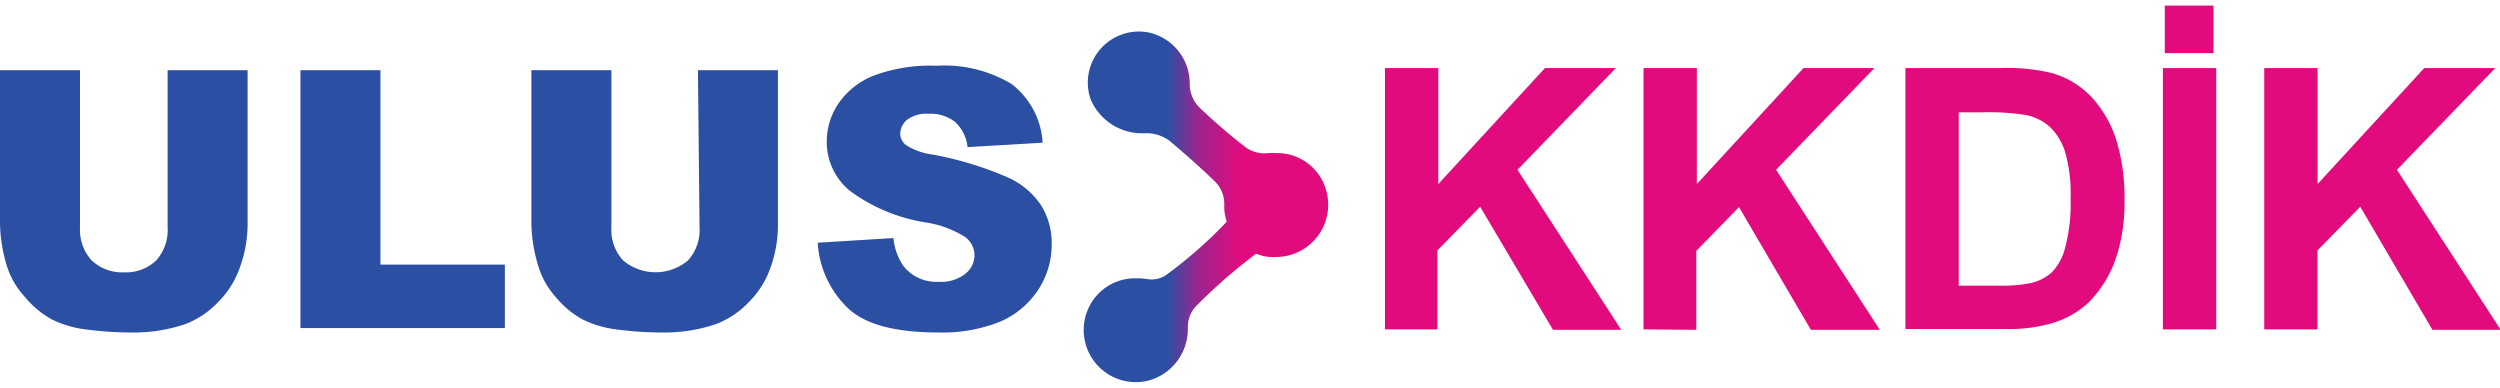
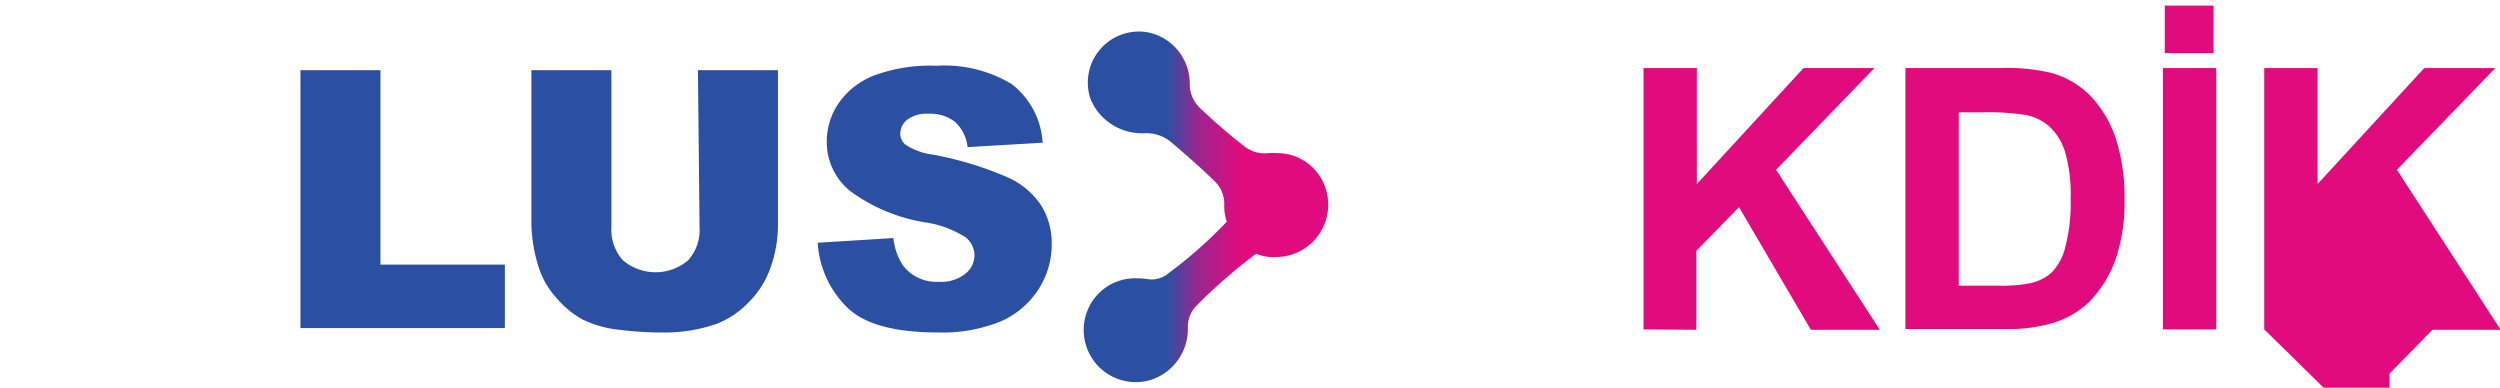
<svg xmlns="http://www.w3.org/2000/svg" viewBox="0 0 187.48 28.23" width="187" height="29">
  <defs>
    <style>.cls-1{fill:#2b4fa2;}.cls-2{fill:#e10b7e;}.cls-3{fill:url(#New_Gradient_Swatch_1);}</style>
    <linearGradient id="New_Gradient_Swatch_1" x1="81.3" y1="15.09" x2="99.6" y2="15.09" gradientUnits="userSpaceOnUse">
      <stop offset="0.34" stop-color="#2b50a3" />
      <stop offset="0.47" stop-color="#9e248f" />
      <stop offset="0.64" stop-color="#e10b7e" />
    </linearGradient>
  </defs>
  <g id="Layer_2" data-name="Layer 2">
    <g id="Layer_1-2" data-name="Layer 1">
-       <path class="cls-1" d="M12.57,4.84h6V16.36A9.58,9.58,0,0,1,18,19.6a6.86,6.86,0,0,1-1.67,2.66,6.72,6.72,0,0,1-2.4,1.61,12,12,0,0,1-4.18.64,24.65,24.65,0,0,1-3.08-.2,8.08,8.08,0,0,1-2.79-.78,7,7,0,0,1-2-1.67A6.13,6.13,0,0,1,.55,19.63,11.5,11.5,0,0,1,0,16.36V4.84H6v11.8a3.39,3.39,0,0,0,.88,2.47A3.29,3.29,0,0,0,9.28,20a3.27,3.27,0,0,0,2.42-.88,3.36,3.36,0,0,0,.87-2.48Z" />
      <path class="cls-1" d="M22.53,4.84h6V19.42h9.33v4.76H22.53Z" />
      <path class="cls-1" d="M52.34,4.84h6V16.36a9.58,9.58,0,0,1-.54,3.24,6.86,6.86,0,0,1-1.67,2.66,6.72,6.72,0,0,1-2.4,1.61,12,12,0,0,1-4.18.64,24.65,24.65,0,0,1-3.08-.2,8.08,8.08,0,0,1-2.79-.78,7,7,0,0,1-2-1.67,6.13,6.13,0,0,1-1.28-2.23,11.5,11.5,0,0,1-.55-3.27V4.84h6v11.8a3.39,3.39,0,0,0,.88,2.47,3.78,3.78,0,0,0,4.86,0,3.36,3.36,0,0,0,.87-2.48Z" />
      <path class="cls-1" d="M61.32,17.78,67,17.43a4.42,4.42,0,0,0,.76,2.11,3.14,3.14,0,0,0,2.63,1.17,2.93,2.93,0,0,0,2-.6,1.79,1.79,0,0,0,.69-1.39,1.76,1.76,0,0,0-.66-1.34,7.67,7.67,0,0,0-3.06-1.13,13,13,0,0,1-5.61-2.35A4.73,4.73,0,0,1,62,10.17a5.08,5.08,0,0,1,.87-2.82,5.73,5.73,0,0,1,2.6-2.08,12,12,0,0,1,4.75-.76,9.75,9.75,0,0,1,5.66,1.38,6,6,0,0,1,2.31,4.39l-5.63.33a3,3,0,0,0-.95-1.9,3,3,0,0,0-2-.6,2.41,2.41,0,0,0-1.57.44,1.38,1.38,0,0,0-.53,1.08,1.08,1.08,0,0,0,.44.83,4.82,4.82,0,0,0,2,.71,25.91,25.91,0,0,1,5.62,1.71A5.84,5.84,0,0,1,78.09,15a5.36,5.36,0,0,1,.78,2.86,6.19,6.19,0,0,1-1,3.43A6.45,6.45,0,0,1,75,23.7a11.63,11.63,0,0,1-4.66.81q-4.93,0-6.83-1.9A7.41,7.41,0,0,1,61.32,17.78Z" />
-       <path class="cls-2" d="M103.86,24.28V4.68h4v8.7l8-8.7h5.32l-7.38,7.63,7.78,12h-5.12L111,15.08l-3.21,3.28v5.92Z" />
      <path class="cls-2" d="M123.25,24.28V4.68h4v8.7l8-8.7h5.32l-7.38,7.63,7.78,12H135.8l-5.39-9.2-3.2,3.28v5.92Z" />
      <path class="cls-2" d="M142.89,4.68h7.23a14.11,14.11,0,0,1,3.73.37,6.54,6.54,0,0,1,3,1.81A8.55,8.55,0,0,1,158.68,10a14.47,14.47,0,0,1,.64,4.64,12.93,12.93,0,0,1-.6,4.17,8.65,8.65,0,0,1-2.1,3.46,6.89,6.89,0,0,1-2.78,1.56,11.8,11.8,0,0,1-3.5.42h-7.45Zm4,3.32V21h3a11,11,0,0,0,2.39-.19,3.53,3.53,0,0,0,1.6-.82,4.08,4.08,0,0,0,1-1.89,12.68,12.68,0,0,0,.4-3.59,11.65,11.65,0,0,0-.4-3.49,4.48,4.48,0,0,0-1.13-1.9,3.79,3.79,0,0,0-1.83-.92A18.59,18.59,0,0,0,148.62,8Z" />
      <path class="cls-2" d="M162.2,24.28V4.68h4v19.6Zm.14-20.72V0H166V3.56Z" />
-       <path class="cls-2" d="M169.8,24.28V4.68h4v8.7l8-8.7h5.33l-7.38,7.63,7.78,12h-5.12L177,15.08l-3.21,3.28v5.92Z" />
+       <path class="cls-2" d="M169.8,24.28V4.68h4v8.7l8-8.7h5.33l-7.38,7.63,7.78,12h-5.12l-3.21,3.28v5.92Z" />
      <path class="cls-3" d="M95.78,11.06a4.79,4.79,0,0,0-.68,0,2.4,2.4,0,0,1-1.77-.5Q91.67,9.27,90,7.69a2.51,2.51,0,0,1-.78-1.79v0A3.91,3.91,0,0,0,86.07,2a3.83,3.83,0,0,0-4.29,5,4.17,4.17,0,0,0,3.73,2.57h.4a2.85,2.85,0,0,1,1.93.68c1.08.92,2.18,1.88,3.24,2.91a2.36,2.36,0,0,1,.73,1.66V15A3.37,3.37,0,0,0,92,16.2a33.63,33.63,0,0,1-4.48,3.95,1.91,1.91,0,0,1-1.46.36,4.49,4.49,0,0,0-.84-.06,3.83,3.83,0,0,0-3.62,2.3,3.91,3.91,0,0,0,4.48,5.38,4,4,0,0,0,3-3.87v-.21a2.24,2.24,0,0,1,.63-1.53,40.8,40.8,0,0,1,4.49-3.92,3.23,3.23,0,0,0,1.5.25,3.92,3.92,0,0,0,3.55-5.55A3.8,3.8,0,0,0,95.78,11.06Z" />
    </g>
  </g>
</svg>